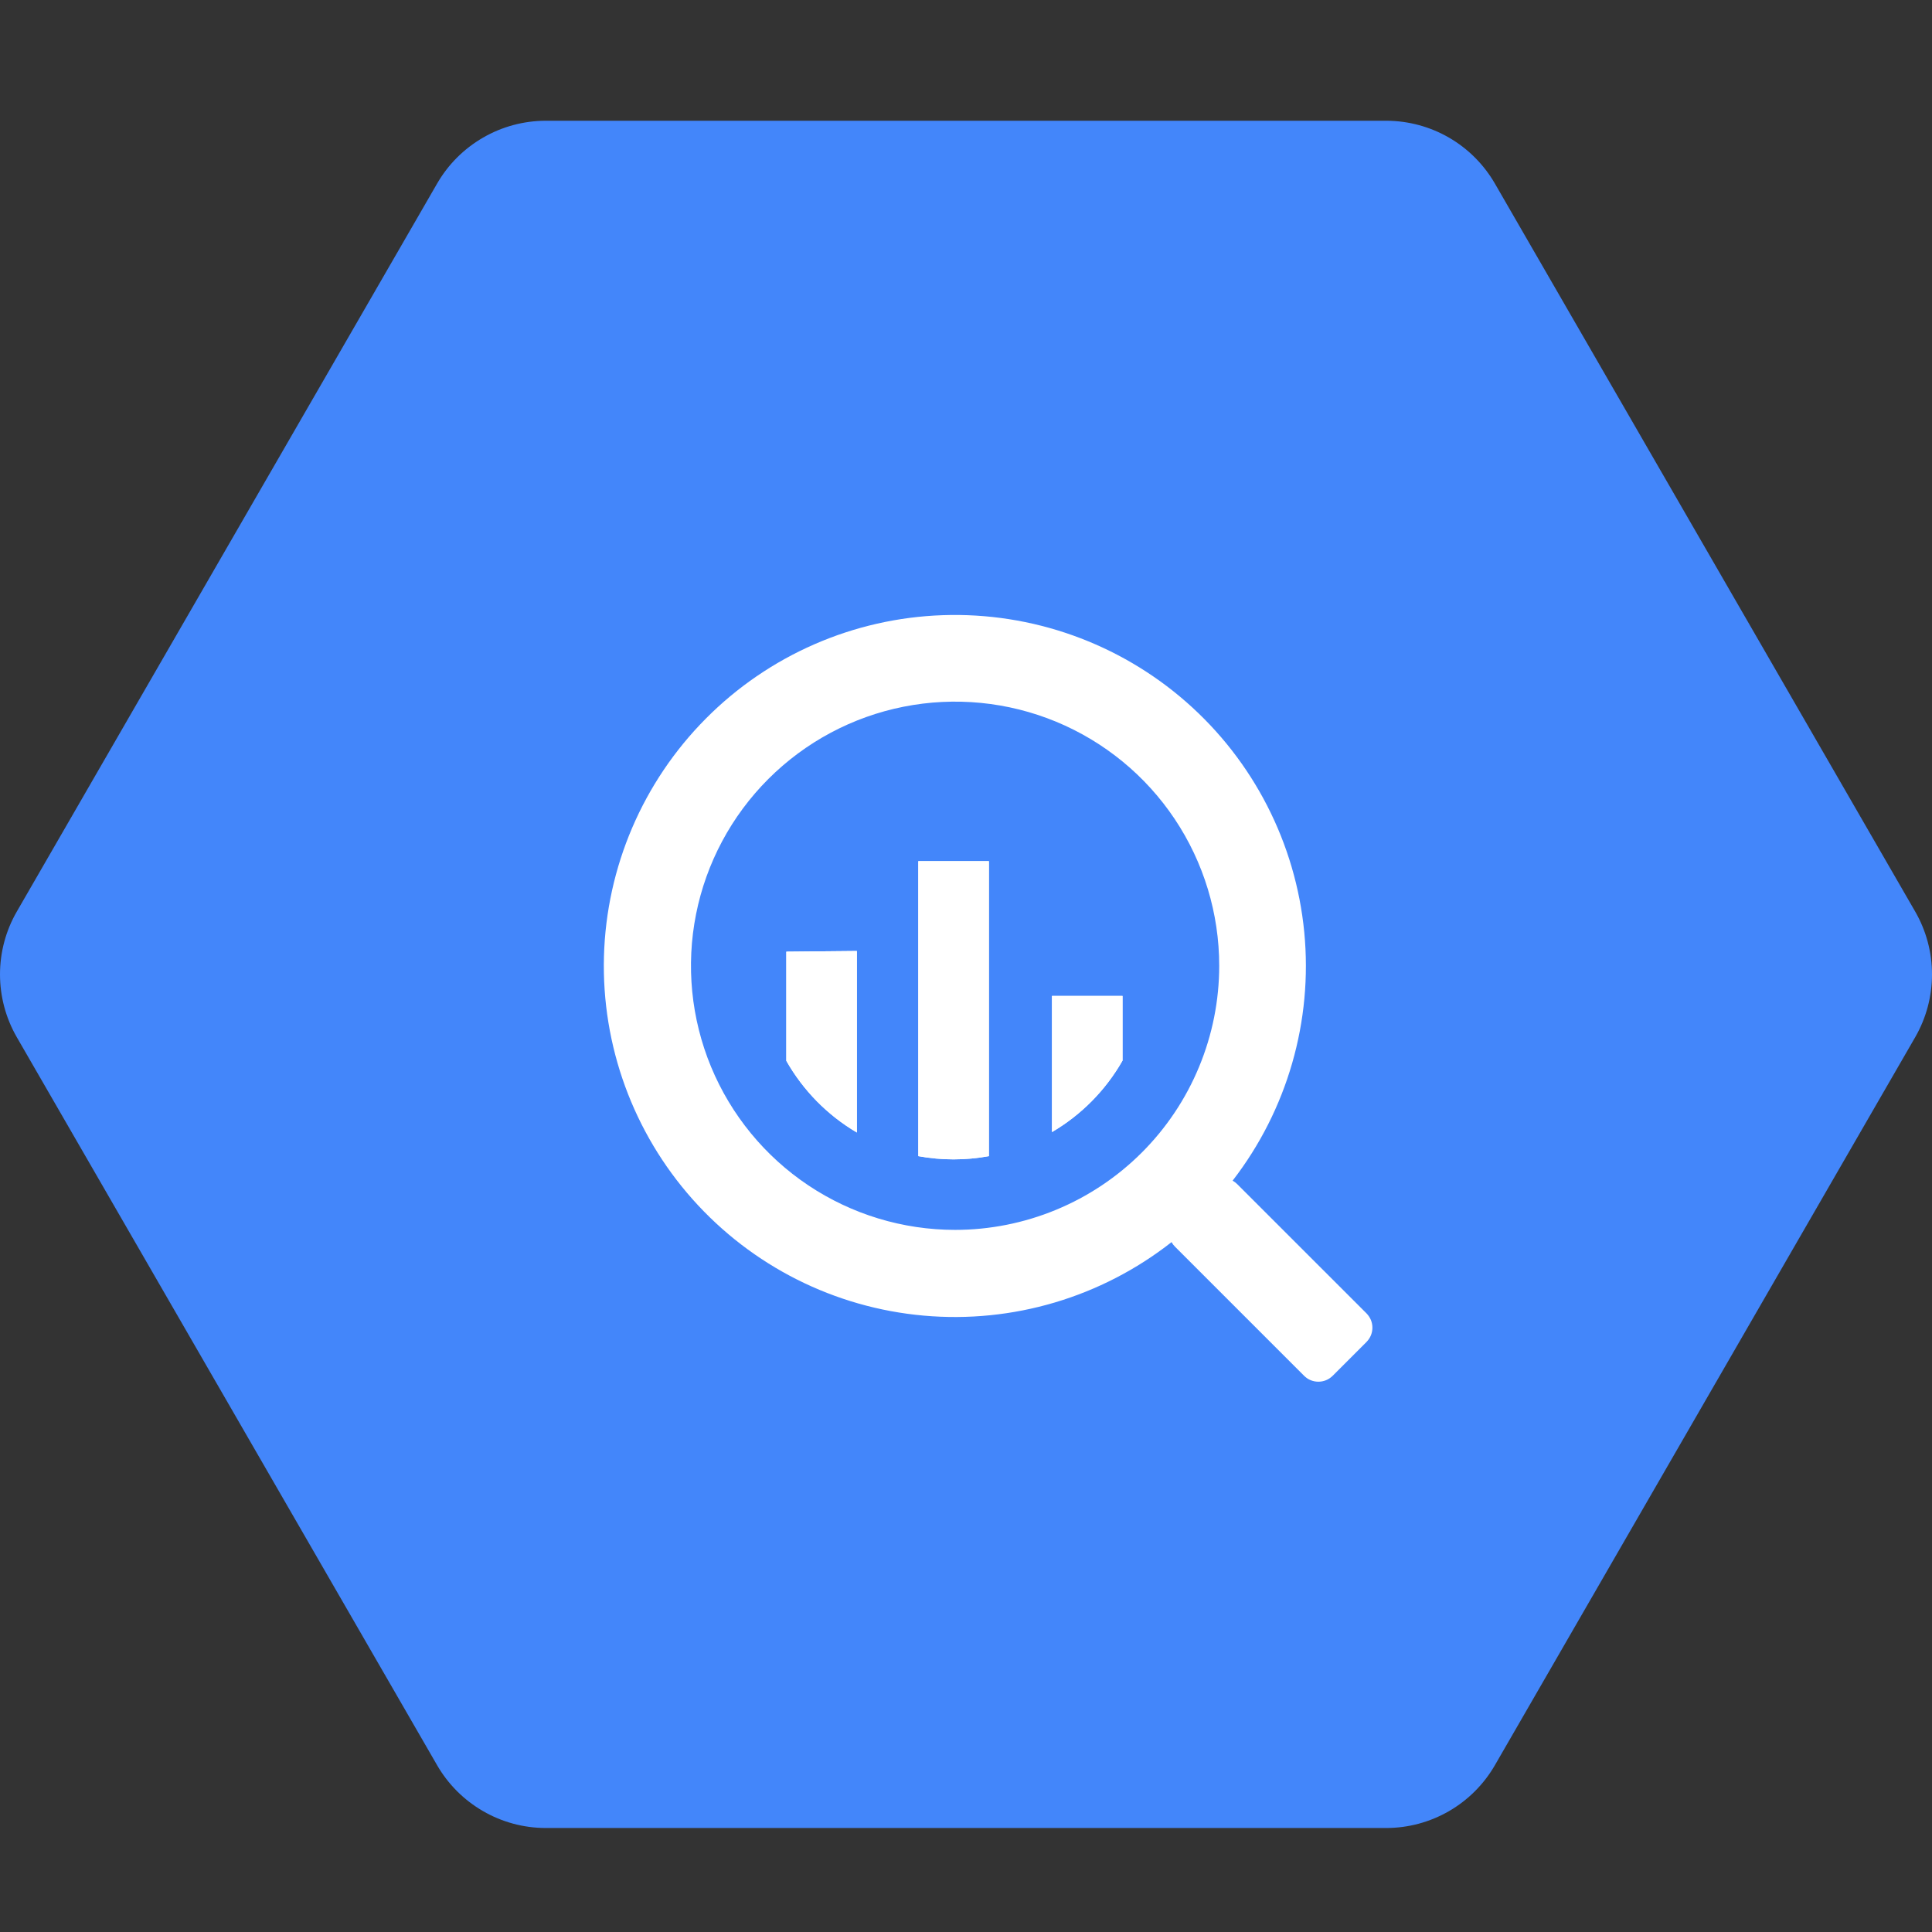
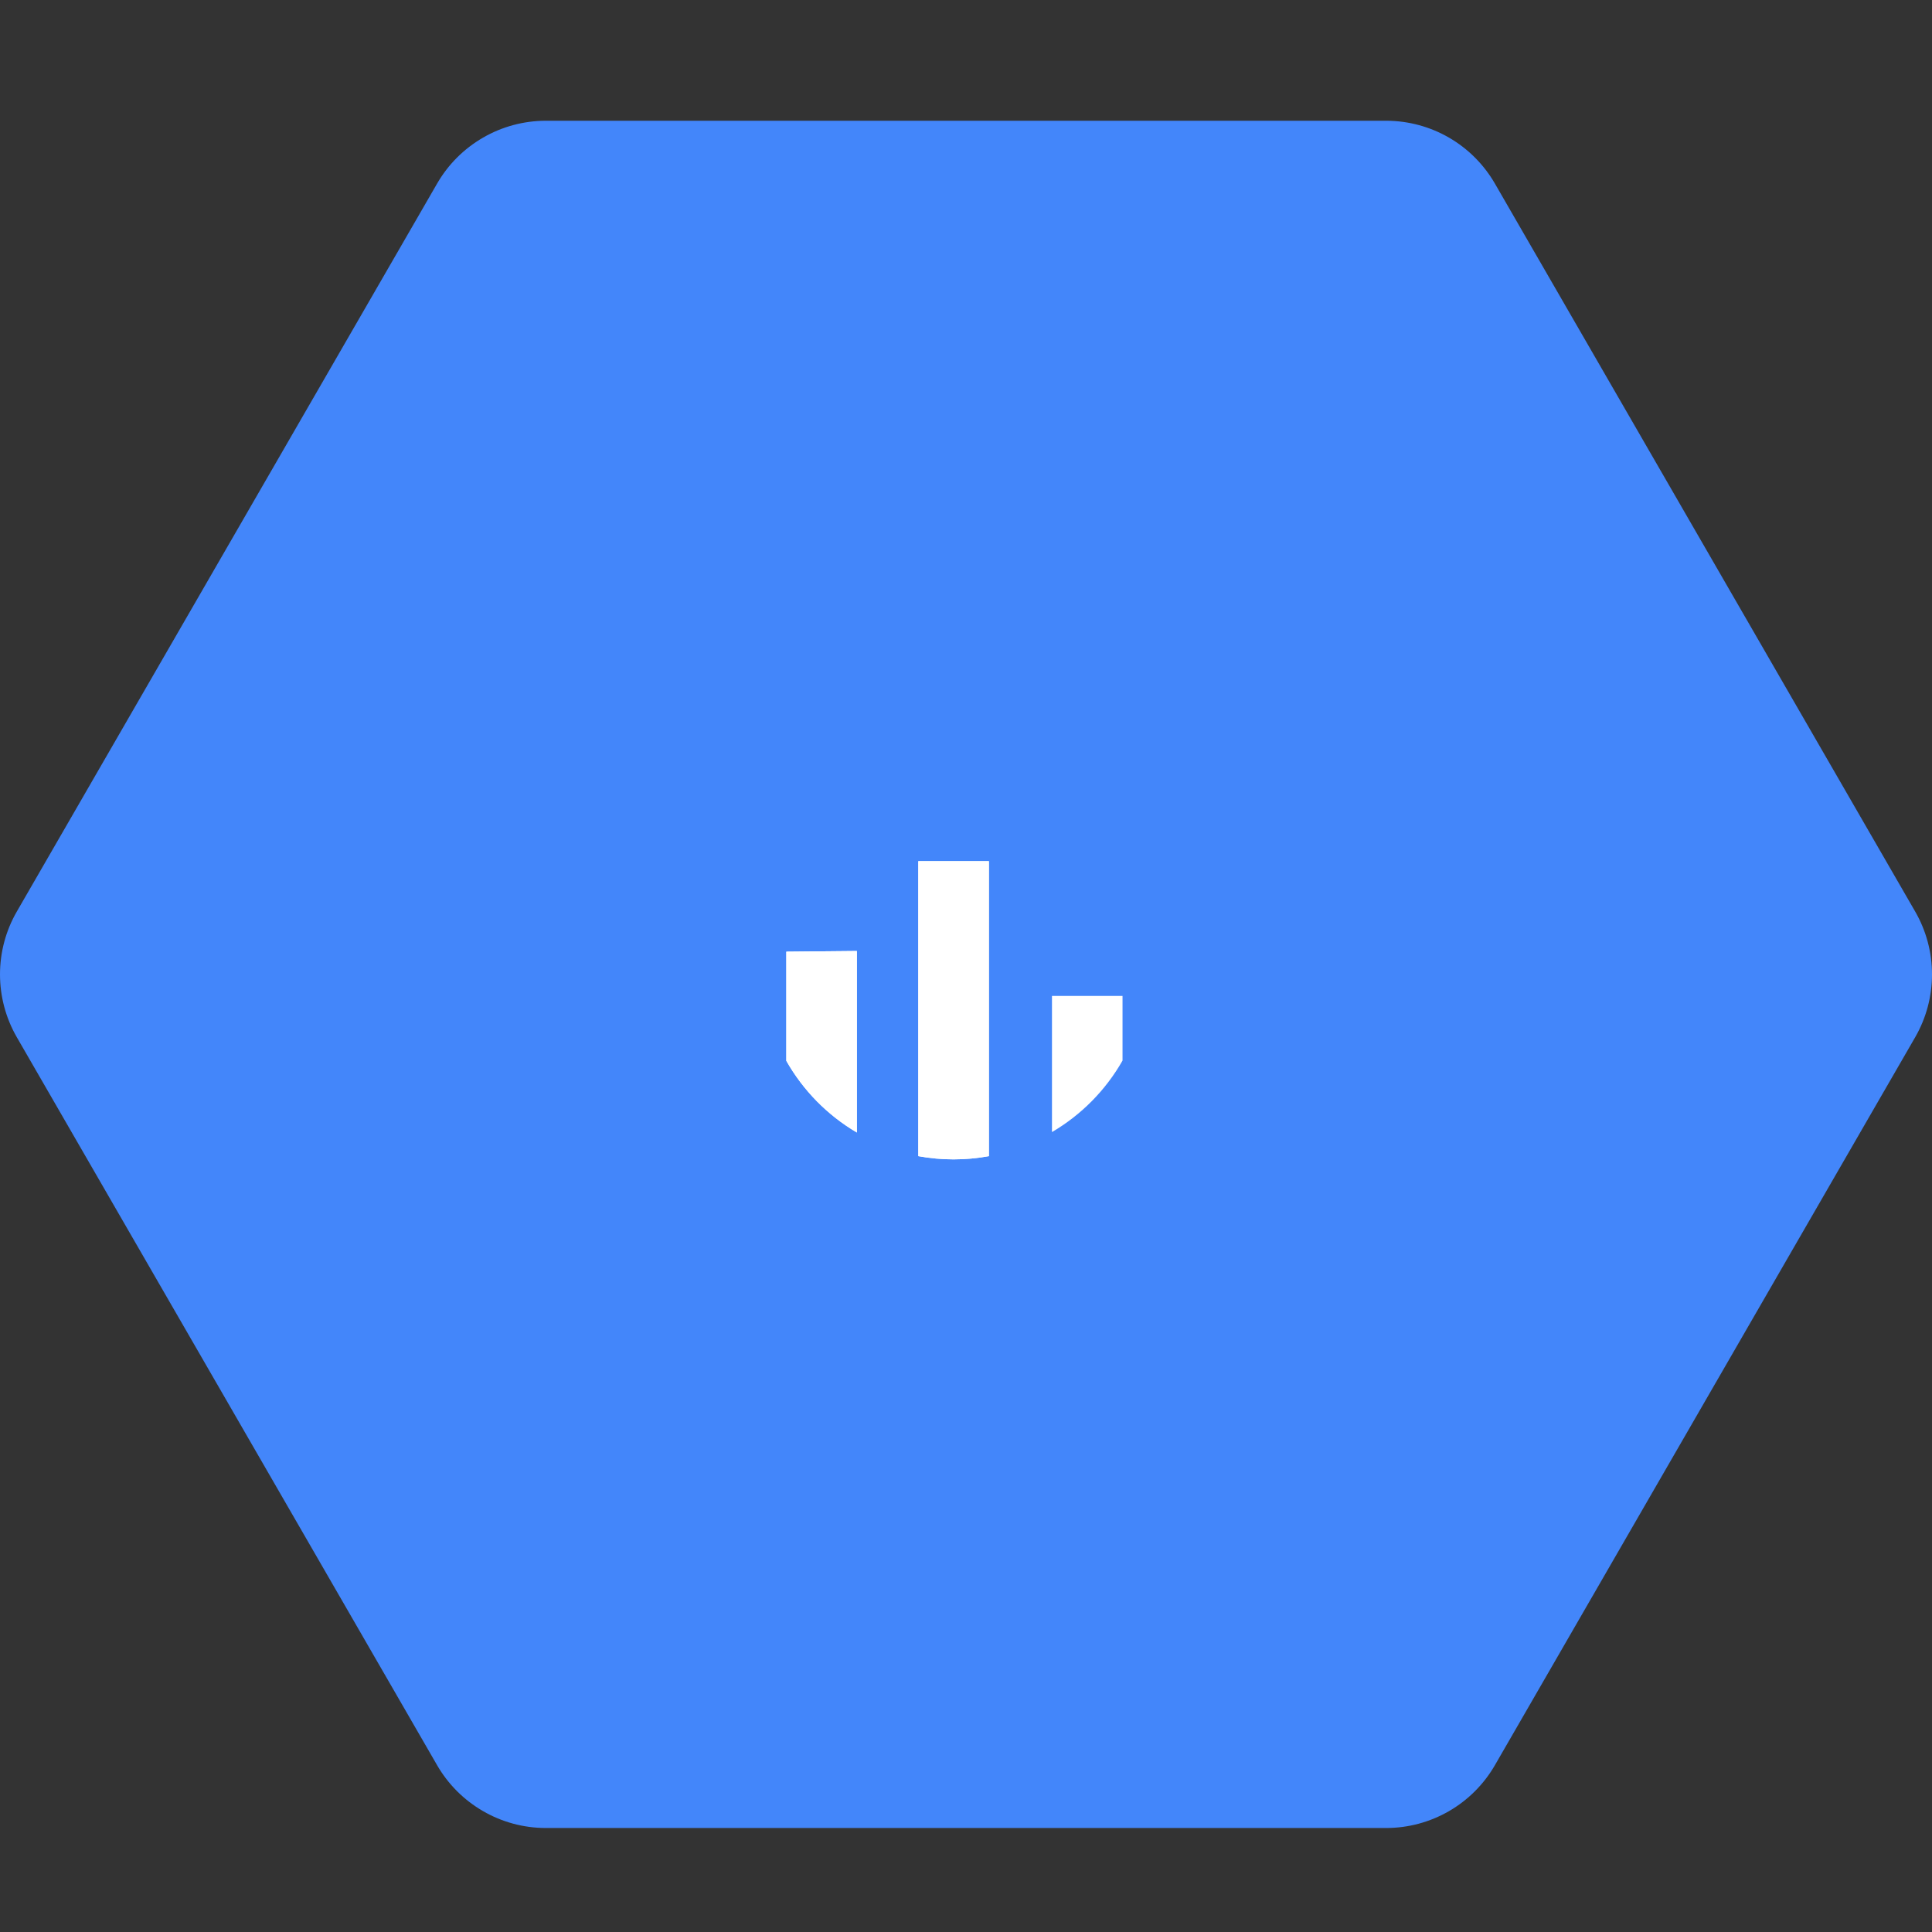
<svg xmlns="http://www.w3.org/2000/svg" fill="none" viewBox="0 0 48 48" height="48" width="48">
  <rect x="0" y="0" width="48" height="48" fill="#333333" stroke="none" />
  <path fill="#4386FA" d="M10.859 43.855L0.418 25.77C0.144 25.295 0 24.756 0 24.208C0 23.66 0.144 23.121 0.418 22.647L10.859 4.562C11.133 4.087 11.526 3.694 12 3.42C12.474 3.145 13.012 3.001 13.559 3H34.452C34.998 3.003 35.533 3.148 36.005 3.422C36.476 3.696 36.868 4.089 37.141 4.562L47.582 22.647C47.856 23.121 48 23.66 48 24.208C48 24.756 47.856 25.295 47.582 25.77L37.141 43.855C36.867 44.329 36.474 44.723 36 44.997C35.526 45.271 34.988 45.416 34.441 45.416H13.554C13.007 45.415 12.471 45.27 11.998 44.995C11.525 44.721 11.132 44.328 10.859 43.855Z" />
-   <path fill="white" d="M33.95 32.63L30.742 29.423C30.707 29.387 30.667 29.357 30.624 29.333C31.981 27.576 32.618 25.369 32.404 23.159C32.19 20.95 31.142 18.905 29.473 17.442C27.804 15.979 25.64 15.207 23.421 15.284C21.203 15.36 19.097 16.28 17.534 17.856C15.97 19.431 15.066 21.543 15.005 23.762C14.945 25.981 15.733 28.139 17.208 29.797C18.684 31.456 20.736 32.489 22.947 32.686C25.158 32.884 27.361 32.231 29.107 30.86C29.13 30.902 29.158 30.94 29.192 30.973L32.4 34.181C32.446 34.227 32.501 34.265 32.562 34.29C32.623 34.315 32.689 34.328 32.755 34.328C32.821 34.328 32.886 34.315 32.947 34.29C33.008 34.265 33.063 34.227 33.11 34.181L33.95 33.341C33.996 33.294 34.033 33.239 34.059 33.178C34.084 33.117 34.097 33.052 34.097 32.986C34.097 32.92 34.084 32.854 34.059 32.793C34.033 32.733 33.996 32.677 33.95 32.63ZM23.729 30.556C22.431 30.556 21.163 30.171 20.083 29.45C19.004 28.729 18.163 27.704 17.666 26.505C17.17 25.306 17.04 23.987 17.293 22.714C17.546 21.441 18.171 20.272 19.089 19.354C20.007 18.436 21.176 17.811 22.449 17.558C23.722 17.305 25.041 17.435 26.24 17.931C27.439 18.428 28.464 19.269 29.185 20.348C29.906 21.427 30.291 22.696 30.291 23.994C30.291 24.856 30.121 25.709 29.791 26.505C29.462 27.301 28.978 28.025 28.369 28.634C27.76 29.243 27.036 29.727 26.24 30.056C25.444 30.386 24.591 30.556 23.729 30.556Z" />
  <path fill="white" d="M19.536 23.644V26.356C19.954 27.093 20.559 27.708 21.289 28.137V23.627L19.536 23.644Z" />
  <path fill="white" d="M19.536 23.644V26.356C19.954 27.093 20.559 27.708 21.289 28.137V23.627L19.536 23.644Z" />
  <path fill="white" d="M22.815 21.395V28.724C23.395 28.831 23.989 28.831 24.569 28.724V21.395H22.815Z" />
  <path fill="white" d="M22.815 21.395V28.724C23.395 28.831 23.989 28.831 24.569 28.724V21.395H22.815Z" />
  <path fill="white" d="M27.889 26.35V24.744H26.136V28.126C26.866 27.698 27.47 27.086 27.889 26.35Z" />
-   <path fill="white" d="M27.889 26.35V24.744H26.136V28.126C26.866 27.698 27.47 27.086 27.889 26.35Z" />
</svg>